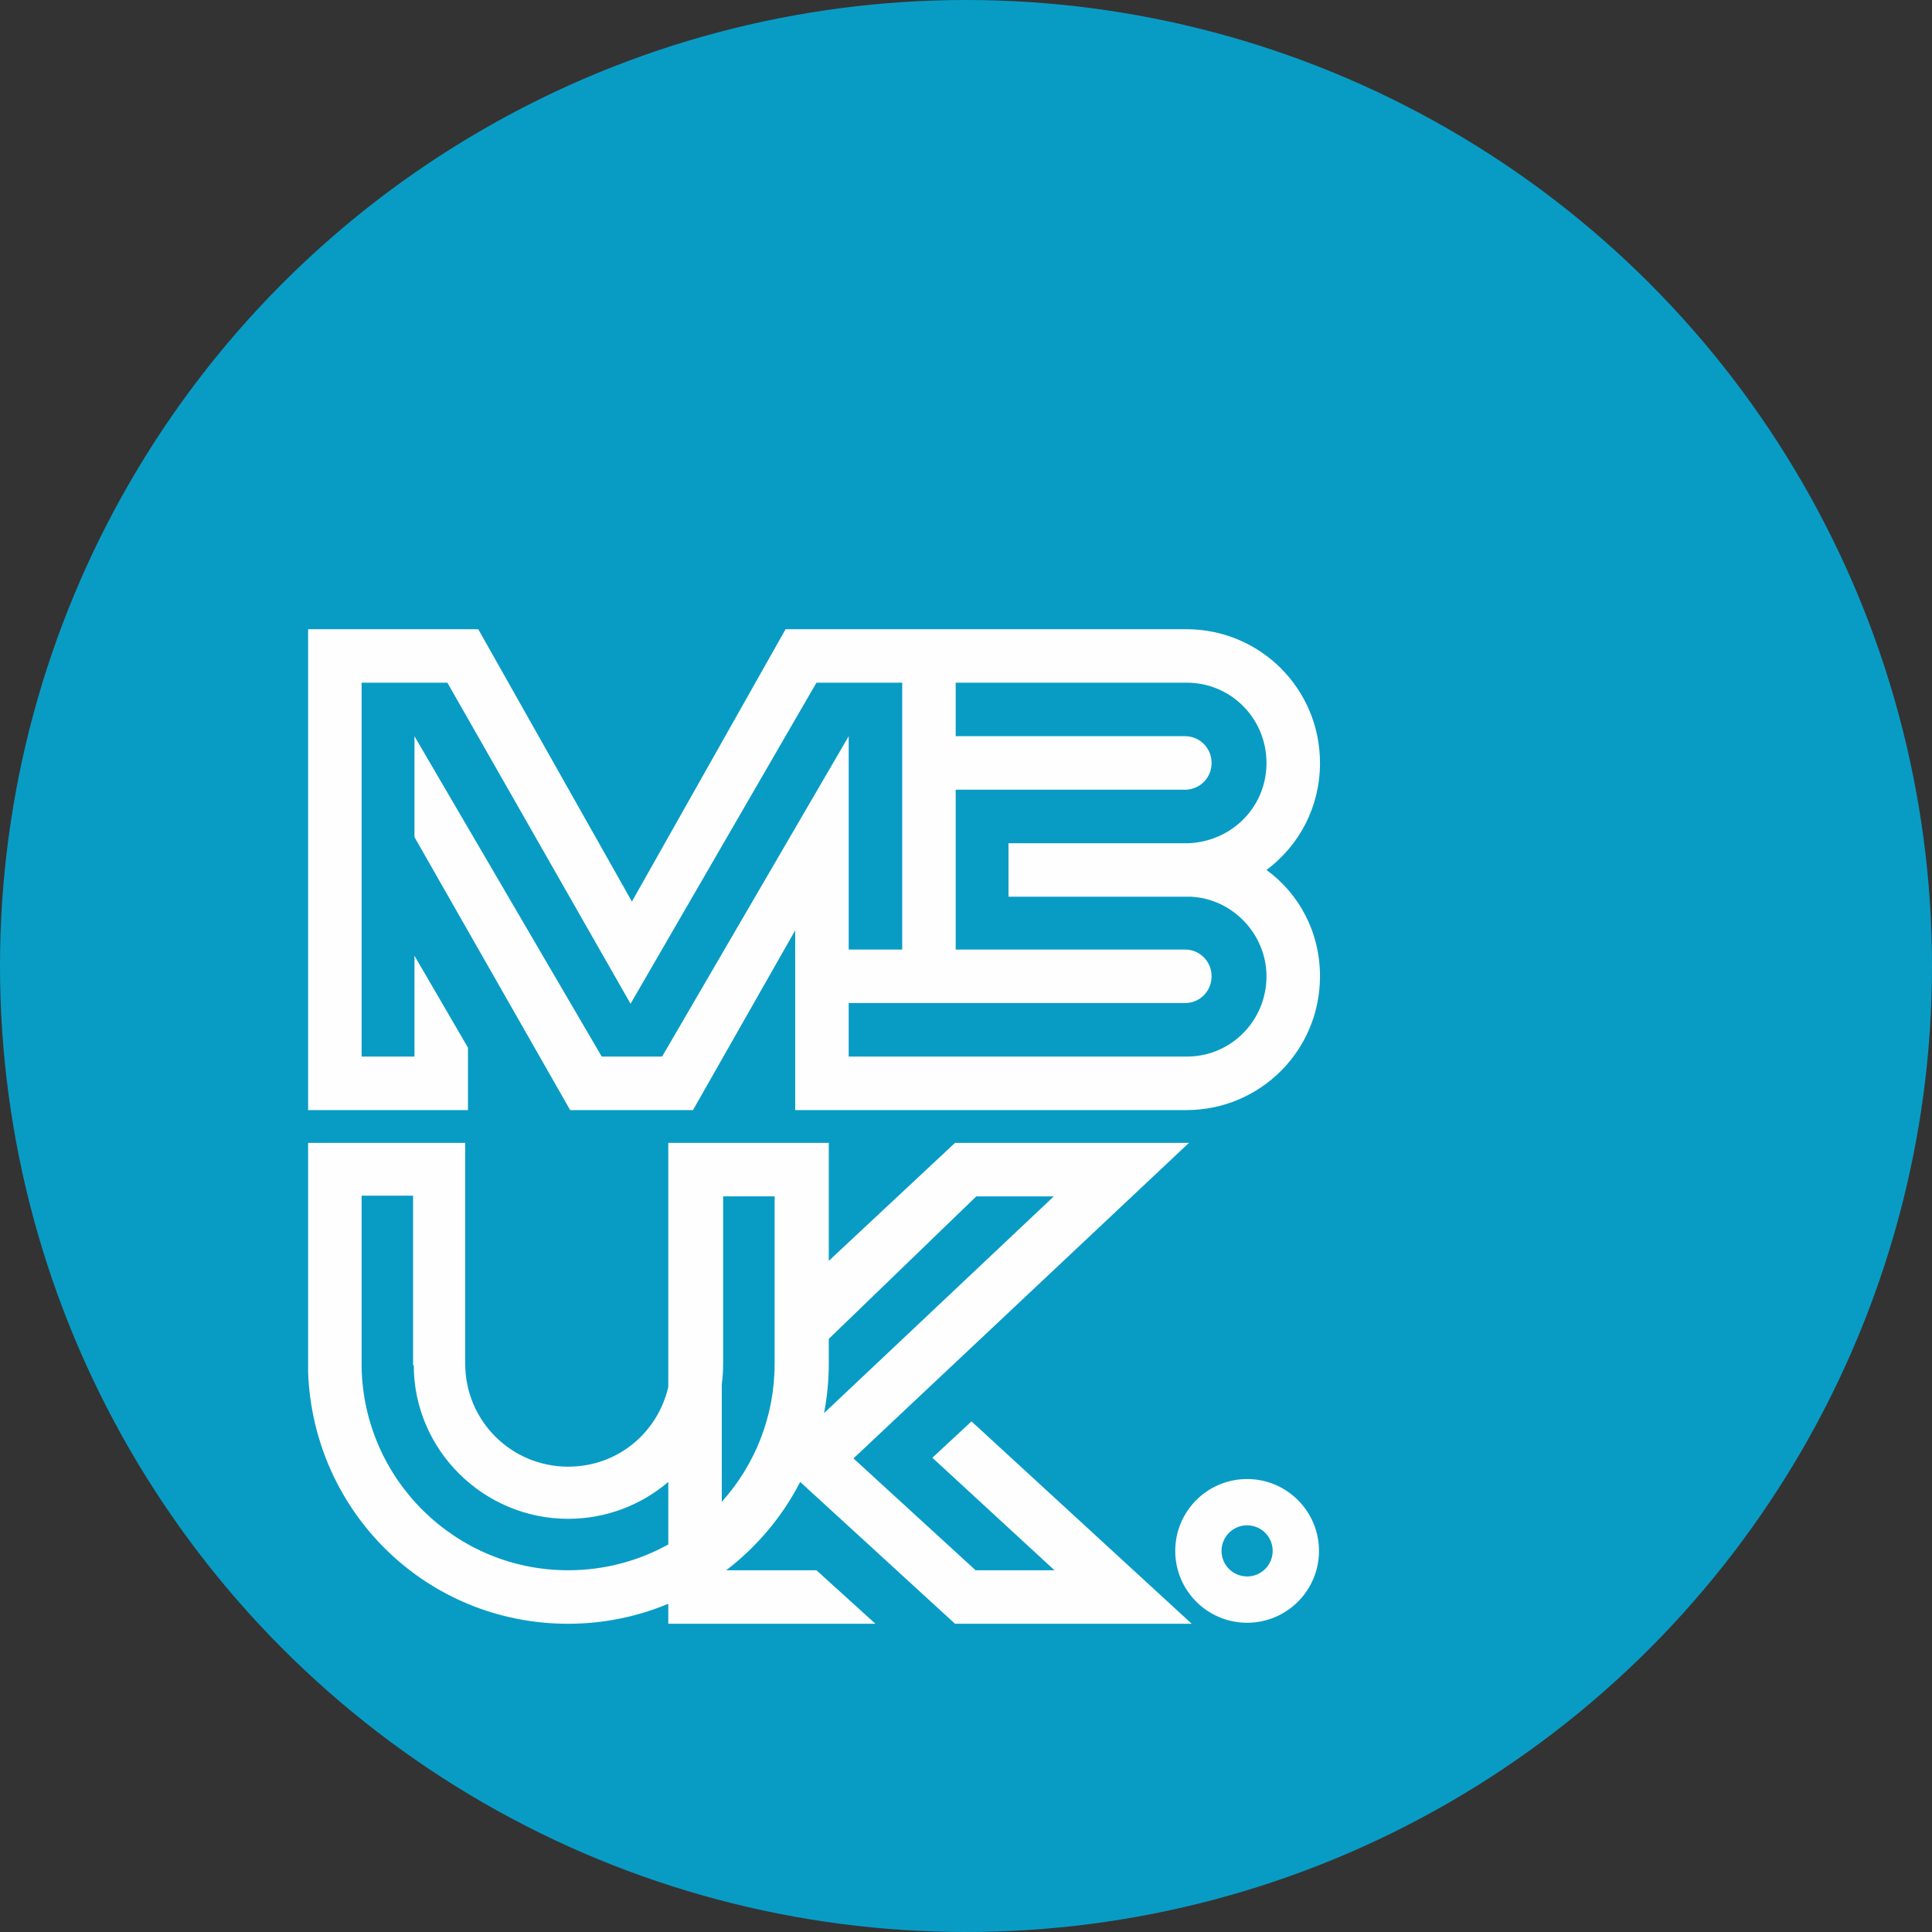
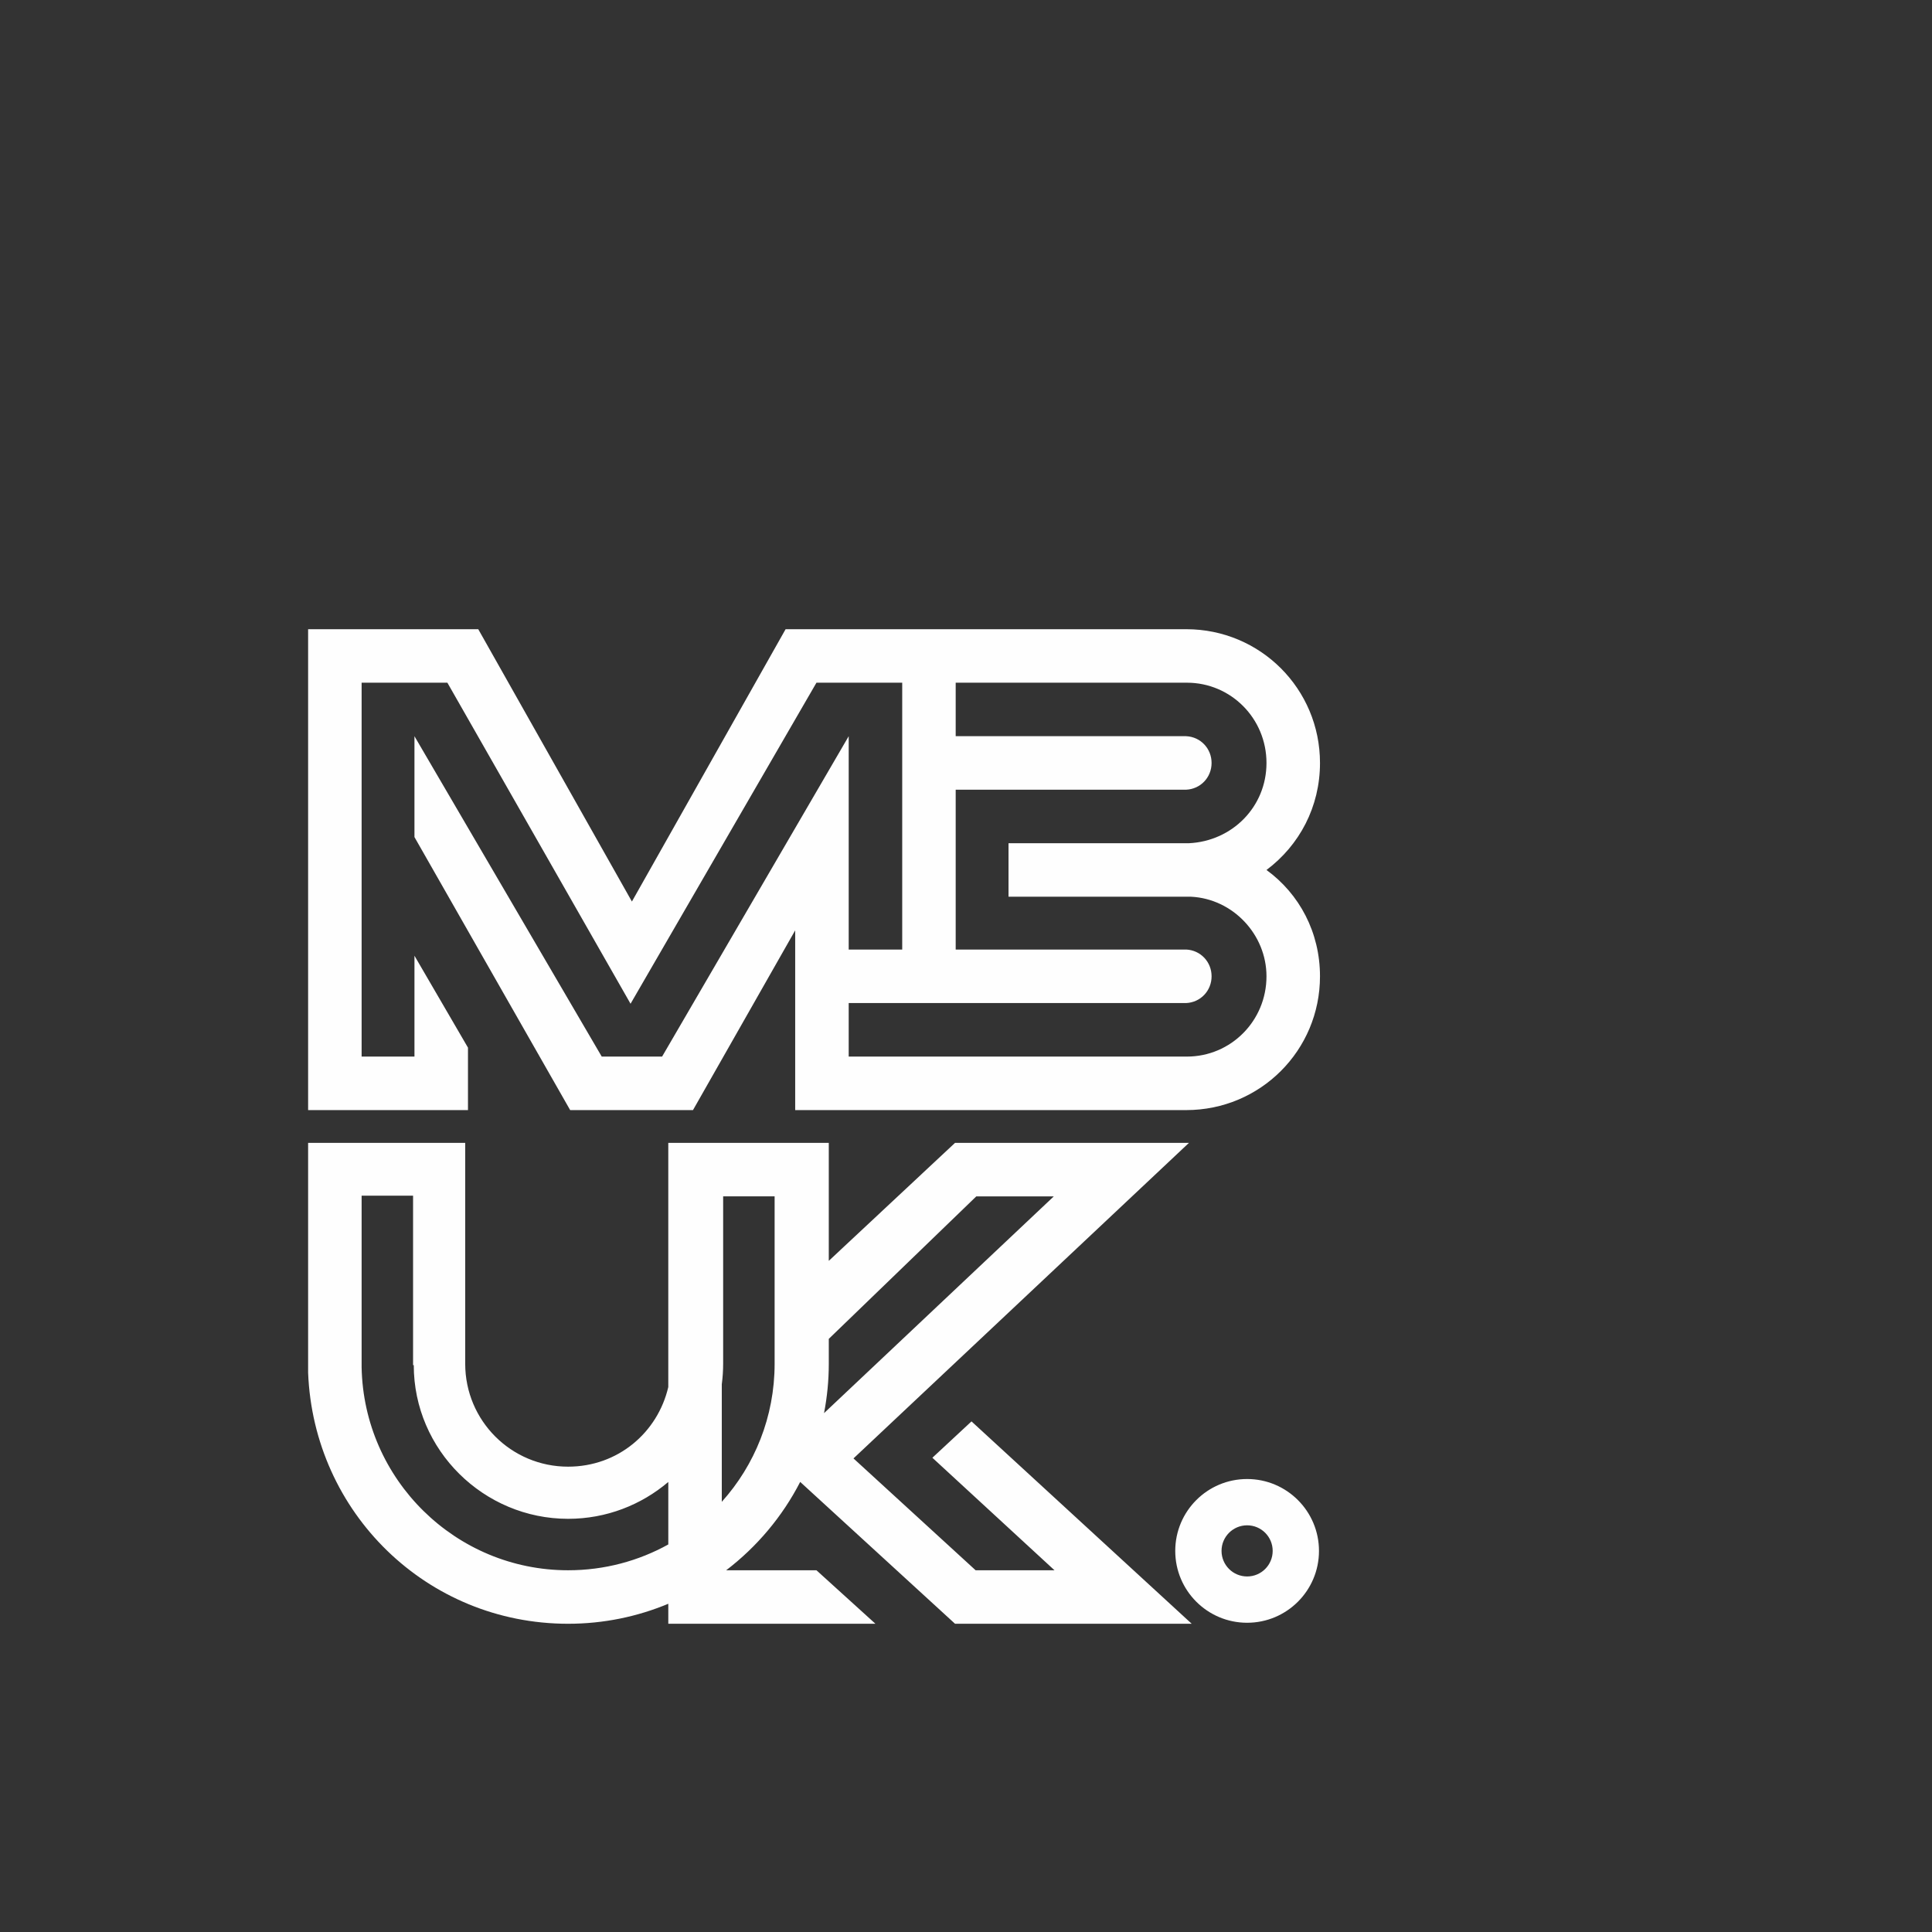
<svg xmlns="http://www.w3.org/2000/svg" xml:space="preserve" width="1.417in" height="1.417in" version="1.1" style="shape-rendering:geometricPrecision; text-rendering:geometricPrecision; image-rendering:optimizeQuality; fill-rule:evenodd; clip-rule:evenodd" viewBox="0 0 2632.65 2632.65">
  <rect x="0" y="0" width="2632.65" height="2632.65" fill="#333333" stroke="none" />
  <defs>
    <style type="text/css">
   
    .fil1 {fill:#FEFEFE}
    .fil0 {fill:#089CC5}
   
  </style>
  </defs>
  <g id="Layer_x0020_1">
    <g id="_2589229403632">
-       <circle class="fil0" cx="1316.33" cy="1316.33" r="1316.33" />
      <path class="fil1" d="M861.07 1228.48l-209.37 -371.09 -231.84 0 0 655.28 217.83 0 0 -85.09 -72.92 -125.26 0 137.45 -72.01 0 0 -509.48 116.87 0 249.6 437.48 253.32 -437.48 116.86 0 0 363.61 -72.92 0 0 -290.71 -254.29 436.58 -82.23 0 -255.21 -436.58 0 137.43 212.18 372.05 167.36 0 139.27 -244.9 0 26.14 0 72.92 0 145.84 532.84 0c100.97,0 182.29,-81.32 182.29,-182.29 0,-59.84 -28.02,-112.19 -72.9,-144.91 44.87,-33.66 72.9,-86 72.9,-145.81 0,-100.98 -81.32,-182.28 -182.29,-182.28l-314.11 0 -0.91 0 -230.89 0 -209.42 371.09zm838.32 786.92c54.05,0 97.93,43.84 97.93,97.96 0,54.05 -43.87,97.9 -97.93,97.9 -54.09,0 -97.93,-43.84 -97.93,-97.9 0,-54.11 43.84,-97.96 97.93,-97.96zm-643.85 -385.15l0 228.07c0,72.29 -27.17,138.28 -71.99,188.14l0 -160.18c1.22,-9.16 1.86,-18.49 1.86,-27.97l0 -228.07 70.12 0zm-144.88 474.31c-40.37,22.39 -86.88,35.17 -136.52,35.17 -153.28,0 -278.54,-123.41 -281.38,-276.7l0 -233.71 70.12 0 0 230.89 0.94 0c0,115.91 95.37,209.41 210.32,209.41 52.09,0 99.73,-18.96 136.52,-50.23l0 85.16zm0 -214.54c-14.51,62.19 -68.74,108.54 -136.52,108.54 -77.58,0 -140.22,-62.64 -140.22,-140.24l0 -300.97 -214.06 0 0 313.16c7.48,190.7 161.74,342.12 354.28,342.12 48.39,0 94.47,-9.71 136.52,-27.26l0 27.26 282.27 0 -80.38 -72.9 -123.02 0c41.96,-32.06 76.58,-73.19 100.85,-120.39l211 193.28 322.5 0 -300.06 -275.76 -53.31 49.54 166.4 153.32 -107.48 0 -166.42 -152.4 457.12 -429.98 -318.76 0 -172.02 160.77 0 -160.77 -73.82 0 -70.12 0 -71.03 0 -3.73 0 0 332.67zm212.21 35.62c4.24,-21.82 6.49,-44.32 6.49,-67.32l0 -33.91 201.01 -194.16 105.61 0 -313.12 295.39zm33.62 -558.82l72.92 0 72.88 0 314.11 0c19.61,-0.94 34.58,-16.83 34.58,-36.44 0,-19.64 -14.96,-35.54 -34.58,-36.48l-276.18 0 -37.93 0 0 -217.81 314.11 0c19.61,-0.94 34.58,-16.81 34.58,-36.43 0,-19.64 -14.96,-35.54 -34.58,-36.48l-314.11 0 0 -72.9 314.11 0 0.94 0c59.84,0 108.45,48.59 108.45,109.38 0,59.81 -46.75,106.55 -105.65,109.36l-245.86 0 0 72.9 248.68 0c57.02,2.8 102.83,51.43 102.83,108.45 0,60.77 -48.61,109.39 -108.45,109.39l-0.94 0 -459.91 0 0 -72.94zm542.91 711.66c-19.23,0 -34.86,15.59 -34.86,34.86 0,19.25 15.63,34.83 34.86,34.83 19.25,0 34.83,-15.58 34.83,-34.83 0,-19.26 -15.58,-34.86 -34.83,-34.86z" />
    </g>
  </g>
</svg>